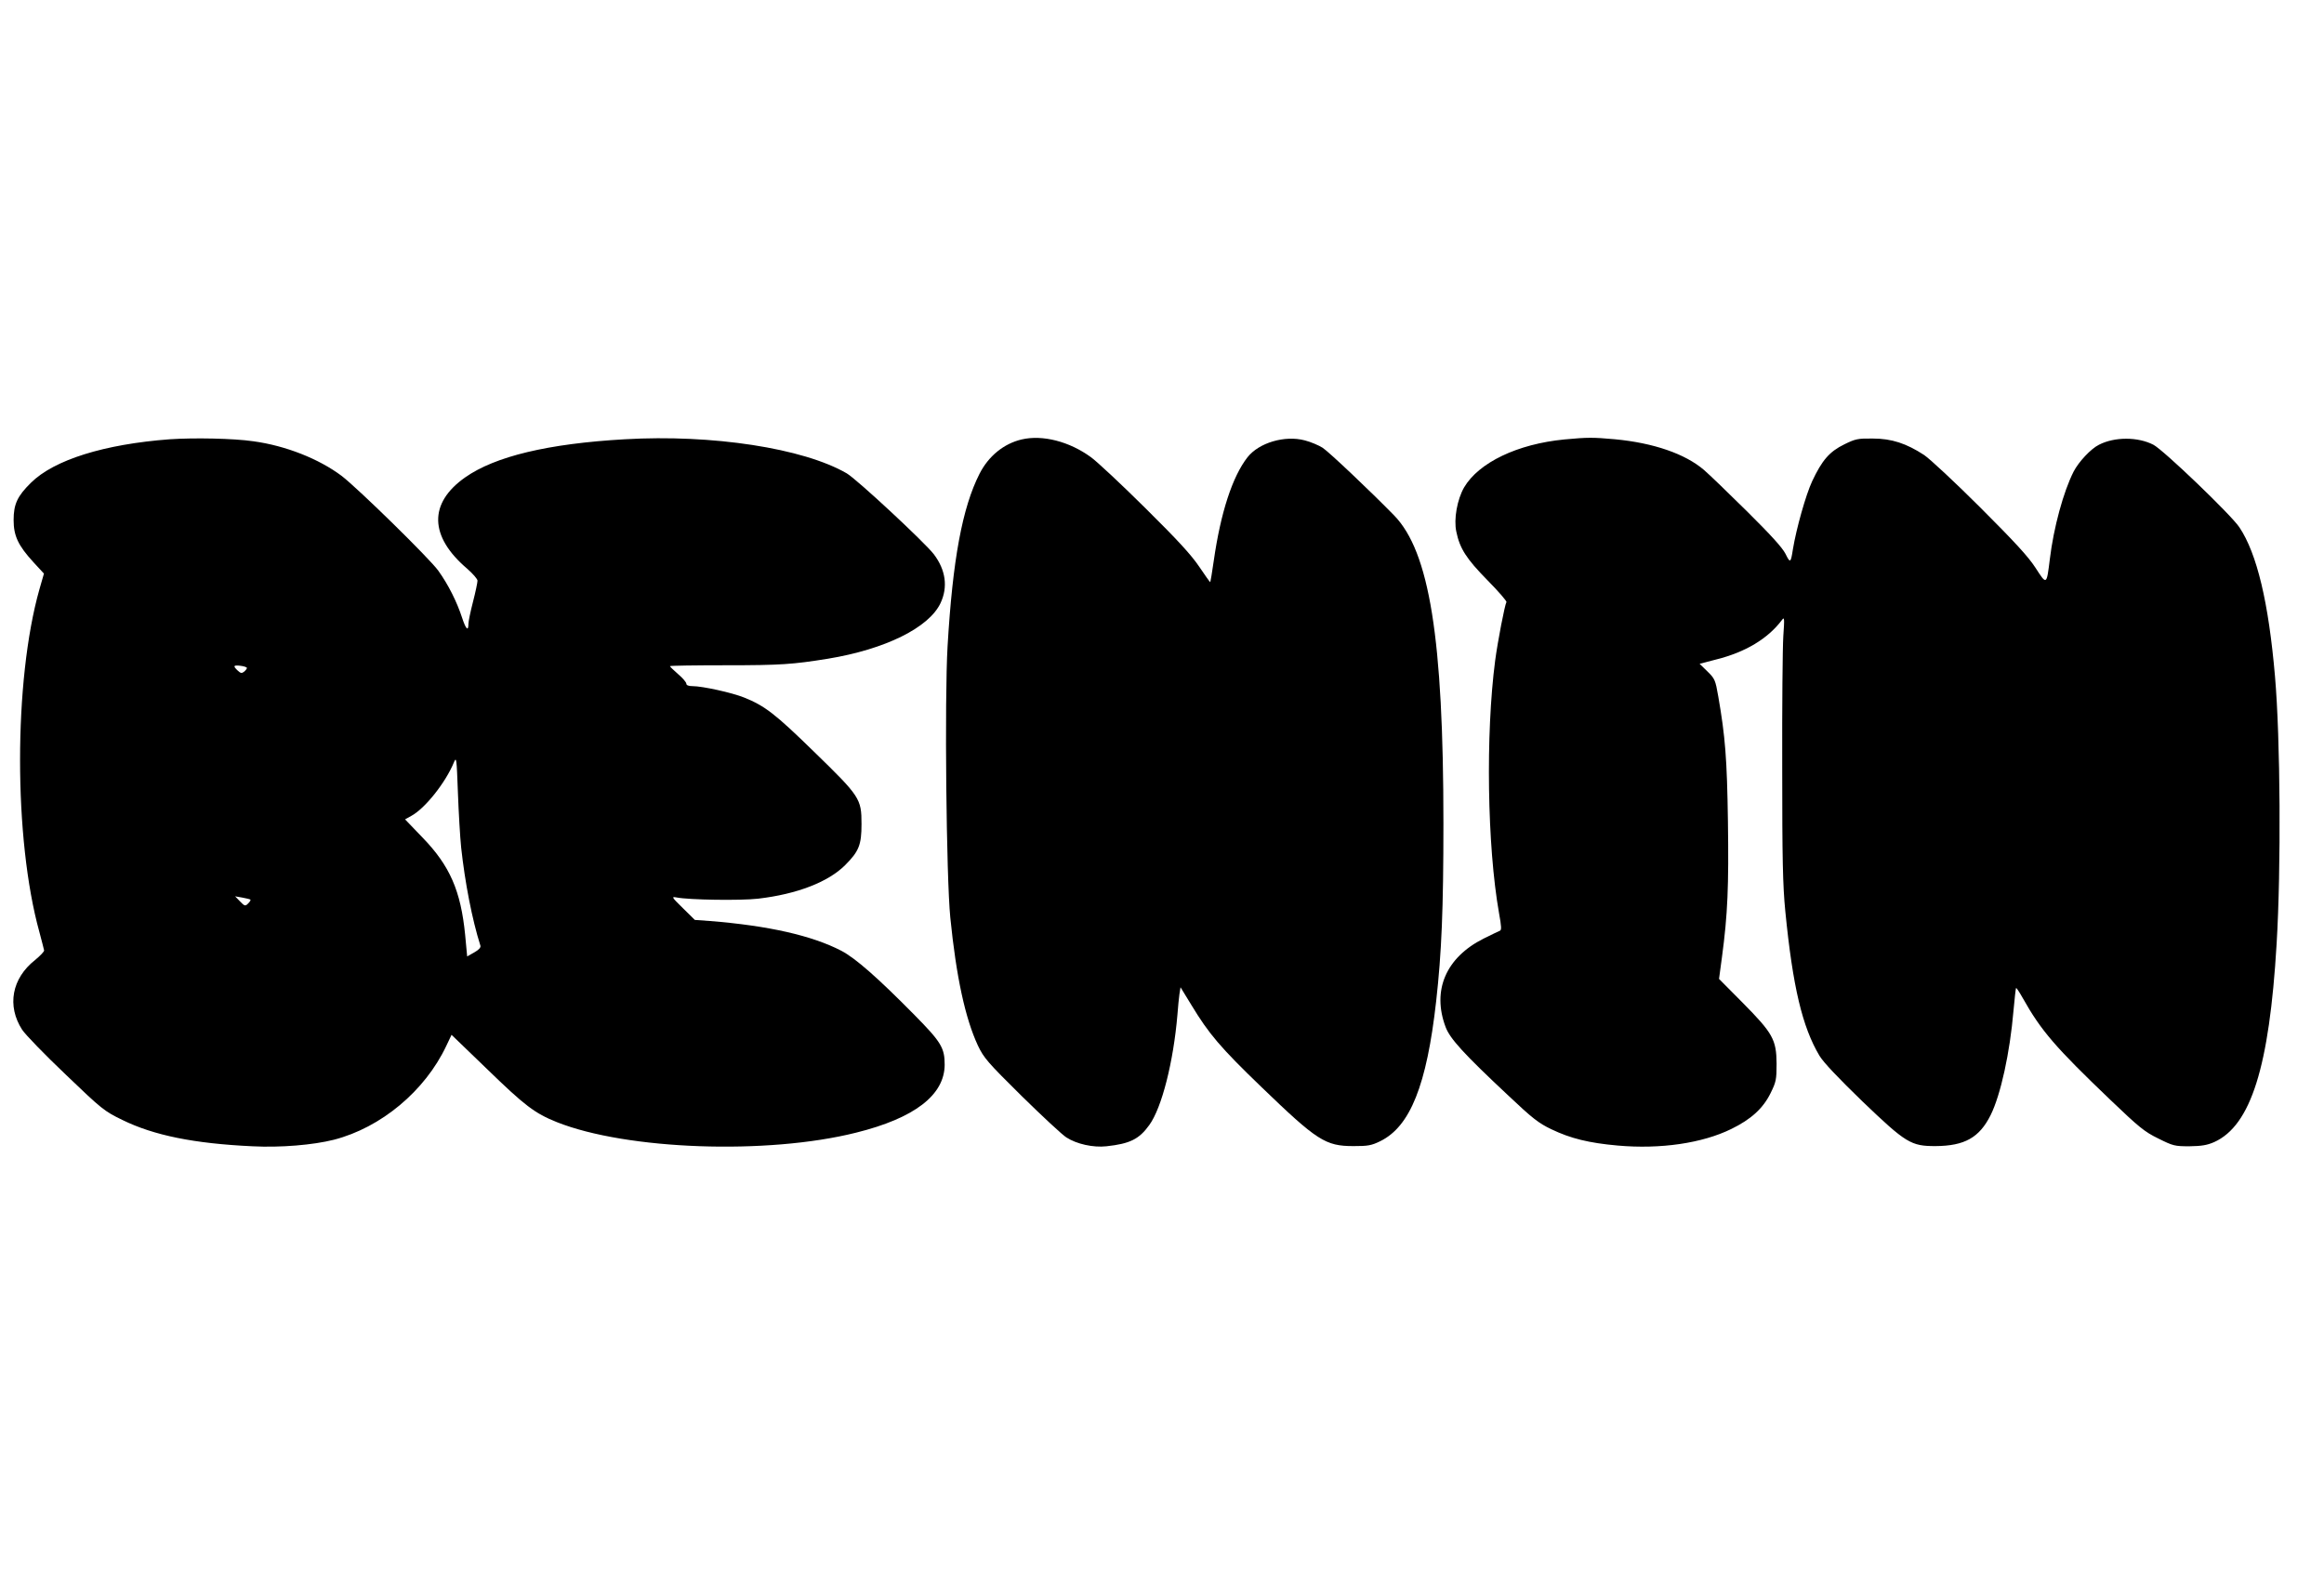
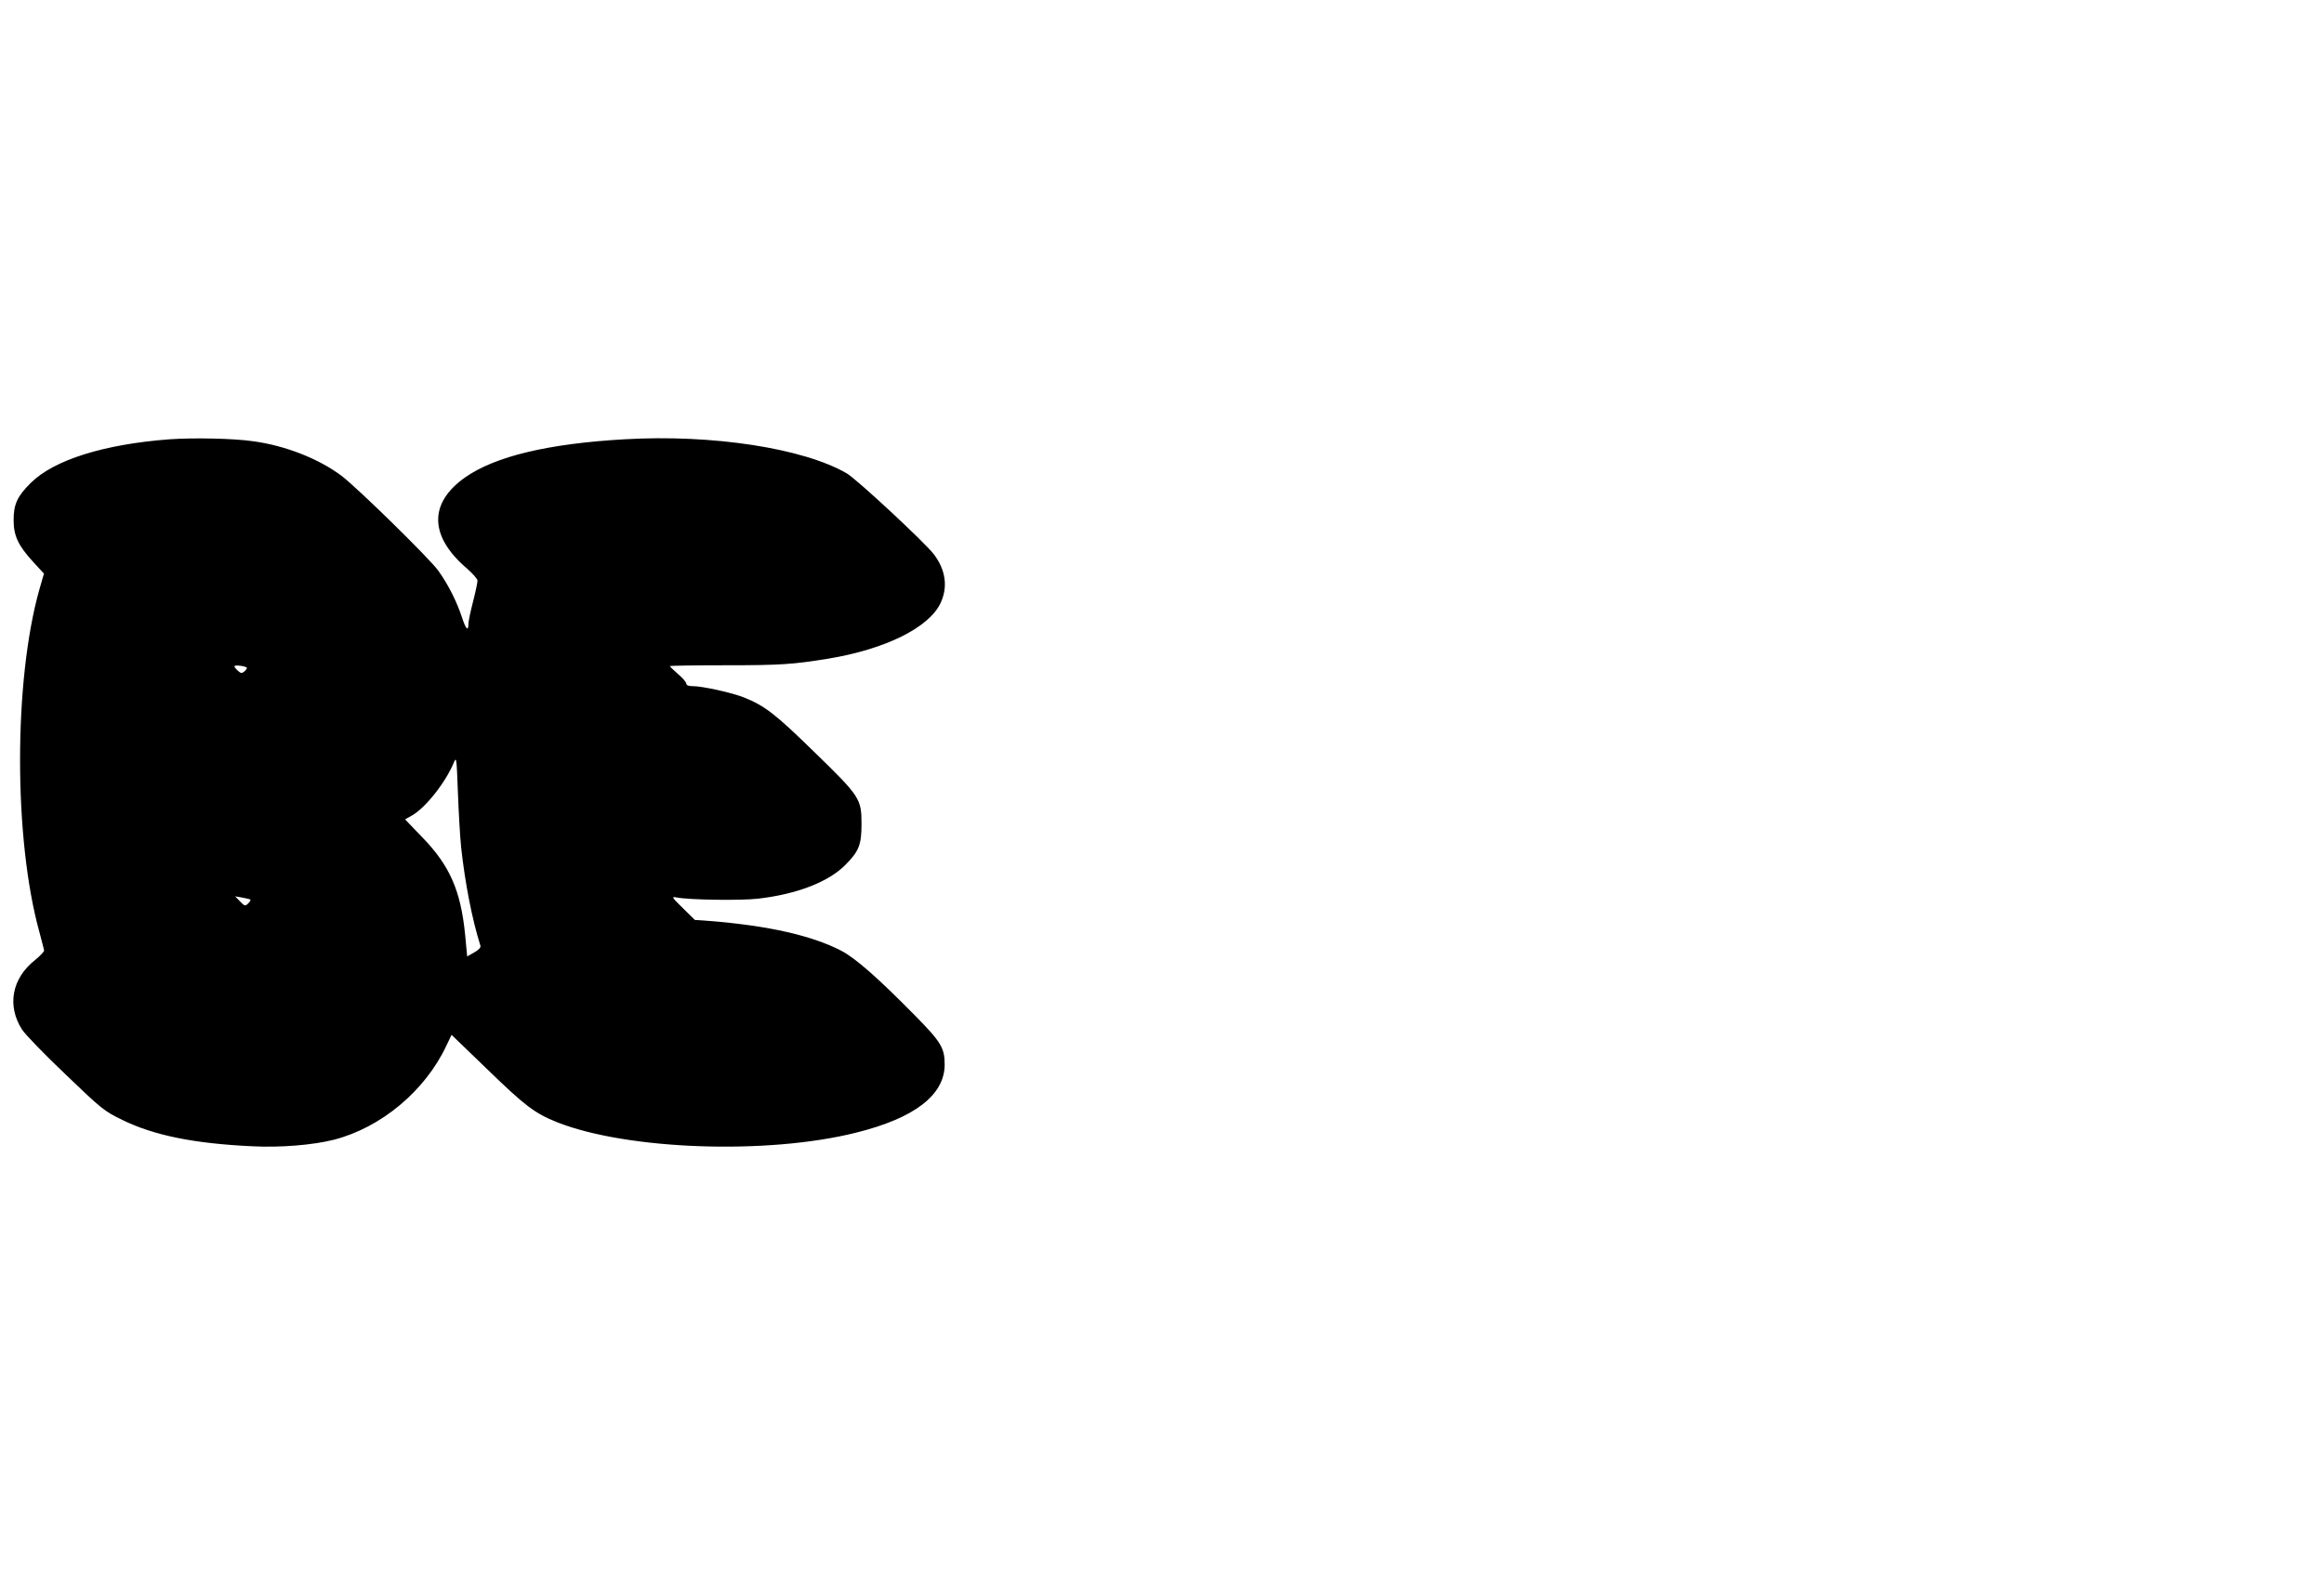
<svg xmlns="http://www.w3.org/2000/svg" version="1.0" width="1280pt" height="877pt" viewBox="0 0 1280 877" preserveAspectRatio="xMidYMid meet">
  <g transform="translate(0,877) scale(0.1,-0.1)" fill="#000000" stroke="none">
    <path d="M935 6350 c-360 -27 -637 -113 -765 -240 -74 -73 -95 -117 -95 -205 0 -87 25 -140 108 -231 l59 -64 -25 -87 c-142 -503 -142 -1375 0 -1888 13 -49 25 -95 26 -101 1 -6 -22 -30 -50 -53 -128 -101 -156 -252 -71 -384 17 -26 125 -138 240 -247 200 -192 213 -202 312 -250 173 -85 395 -130 716 -145 155 -8 334 7 449 36 260 67 502 269 619 517 l29 61 196 -189 c208 -202 262 -243 384 -292 385 -153 1158 -181 1648 -58 322 80 487 207 488 374 0 93 -19 125 -166 274 -202 205 -325 313 -403 354 -162 84 -401 138 -723 164 l-84 6 -66 65 c-61 60 -64 64 -36 59 69 -14 354 -18 450 -7 215 25 387 92 480 185 76 76 90 112 90 226 0 140 -8 152 -262 399 -213 208 -270 252 -384 298 -67 27 -230 63 -285 63 -22 0 -34 5 -34 14 0 7 -20 31 -45 52 -25 22 -45 41 -45 44 0 3 141 5 313 5 297 0 365 5 557 36 316 52 556 171 620 306 42 89 29 183 -37 270 -51 66 -423 412 -479 445 -239 139 -742 216 -1223 188 -422 -24 -714 -94 -879 -210 -202 -142 -198 -325 11 -503 31 -27 57 -57 57 -66 0 -10 -11 -63 -25 -117 -14 -54 -25 -108 -25 -120 0 -45 -14 -31 -35 33 -28 86 -75 181 -131 259 -47 66 -441 452 -532 522 -125 94 -309 167 -487 191 -108 16 -327 20 -460 11z m425 -1260 c0 -4 -7 -13 -15 -20 -13 -10 -19 -10 -35 5 -28 26 -25 32 15 27 19 -2 35 -8 35 -12z m1180 -990 c21 -192 60 -395 106 -540 3 -10 -9 -23 -34 -37 l-39 -22 -11 118 c-24 243 -84 381 -234 536 l-97 101 34 19 c75 40 189 183 235 295 14 33 15 23 22 -165 4 -110 12 -247 18 -305z m-1161 -286 c3 -3 -3 -12 -12 -21 -16 -16 -19 -16 -45 11 l-27 28 40 -7 c22 -4 42 -9 44 -11z" />
-     <path d="M5627 6349 c-98 -23 -182 -91 -232 -189 -95 -187 -148 -474 -176 -950 -17 -290 -7 -1273 15 -1495 33 -328 82 -554 152 -705 33 -69 53 -92 242 -279 114 -112 224 -214 245 -227 57 -37 148 -57 221 -49 129 14 180 39 236 117 69 95 133 348 155 608 3 41 8 92 11 113 l6 38 60 -98 c97 -160 159 -233 385 -451 308 -297 353 -326 508 -326 79 0 98 3 147 27 165 81 256 308 308 771 30 268 40 506 40 981 0 1018 -77 1496 -272 1696 -134 137 -357 348 -393 372 -22 14 -67 33 -99 41 -110 29 -252 -13 -315 -93 -83 -106 -148 -305 -186 -571 -9 -63 -18 -116 -19 -117 -1 -2 -29 37 -61 85 -44 65 -117 145 -298 324 -132 131 -266 256 -298 279 -119 87 -267 125 -382 98z" />
-     <path d="M8616 6349 c-258 -25 -471 -127 -552 -264 -38 -66 -58 -175 -43 -244 19 -92 54 -148 171 -267 61 -62 108 -116 105 -121 -9 -15 -48 -216 -62 -322 -53 -405 -44 -1021 21 -1390 14 -77 15 -96 4 -99 -7 -3 -47 -22 -89 -43 -207 -104 -285 -285 -209 -487 24 -64 99 -147 347 -379 131 -124 166 -151 235 -184 106 -51 208 -76 366 -90 236 -21 466 13 625 91 109 53 176 114 217 198 30 61 33 74 33 162 -1 133 -21 168 -187 336 l-130 131 16 119 c32 238 38 392 33 749 -5 347 -15 468 -53 687 -16 92 -19 99 -60 139 l-43 42 92 24 c160 40 284 114 362 218 13 18 14 9 7 -90 -4 -60 -7 -387 -6 -725 0 -502 3 -647 17 -790 41 -417 94 -638 188 -796 22 -37 104 -123 236 -251 241 -231 268 -247 403 -247 161 1 242 47 304 171 55 111 106 342 126 577 6 66 12 121 14 123 2 2 18 -22 36 -54 102 -182 180 -272 483 -562 158 -151 188 -176 264 -213 82 -41 91 -43 172 -43 67 1 97 6 136 23 202 91 304 414 344 1092 25 415 21 1129 -9 1475 -35 405 -99 675 -196 820 -44 67 -419 427 -474 455 -86 44 -213 44 -299 0 -45 -22 -112 -94 -140 -148 -56 -110 -110 -308 -131 -482 -18 -145 -17 -144 -79 -48 -41 63 -114 142 -305 333 -138 138 -277 267 -308 288 -98 64 -179 91 -283 91 -83 1 -96 -2 -157 -32 -82 -40 -123 -88 -177 -203 -35 -75 -87 -260 -106 -374 -12 -78 -15 -79 -41 -26 -18 35 -81 104 -212 234 -103 102 -209 204 -237 228 -104 89 -278 149 -490 169 -122 11 -151 11 -279 -1z" />
  </g>
</svg>